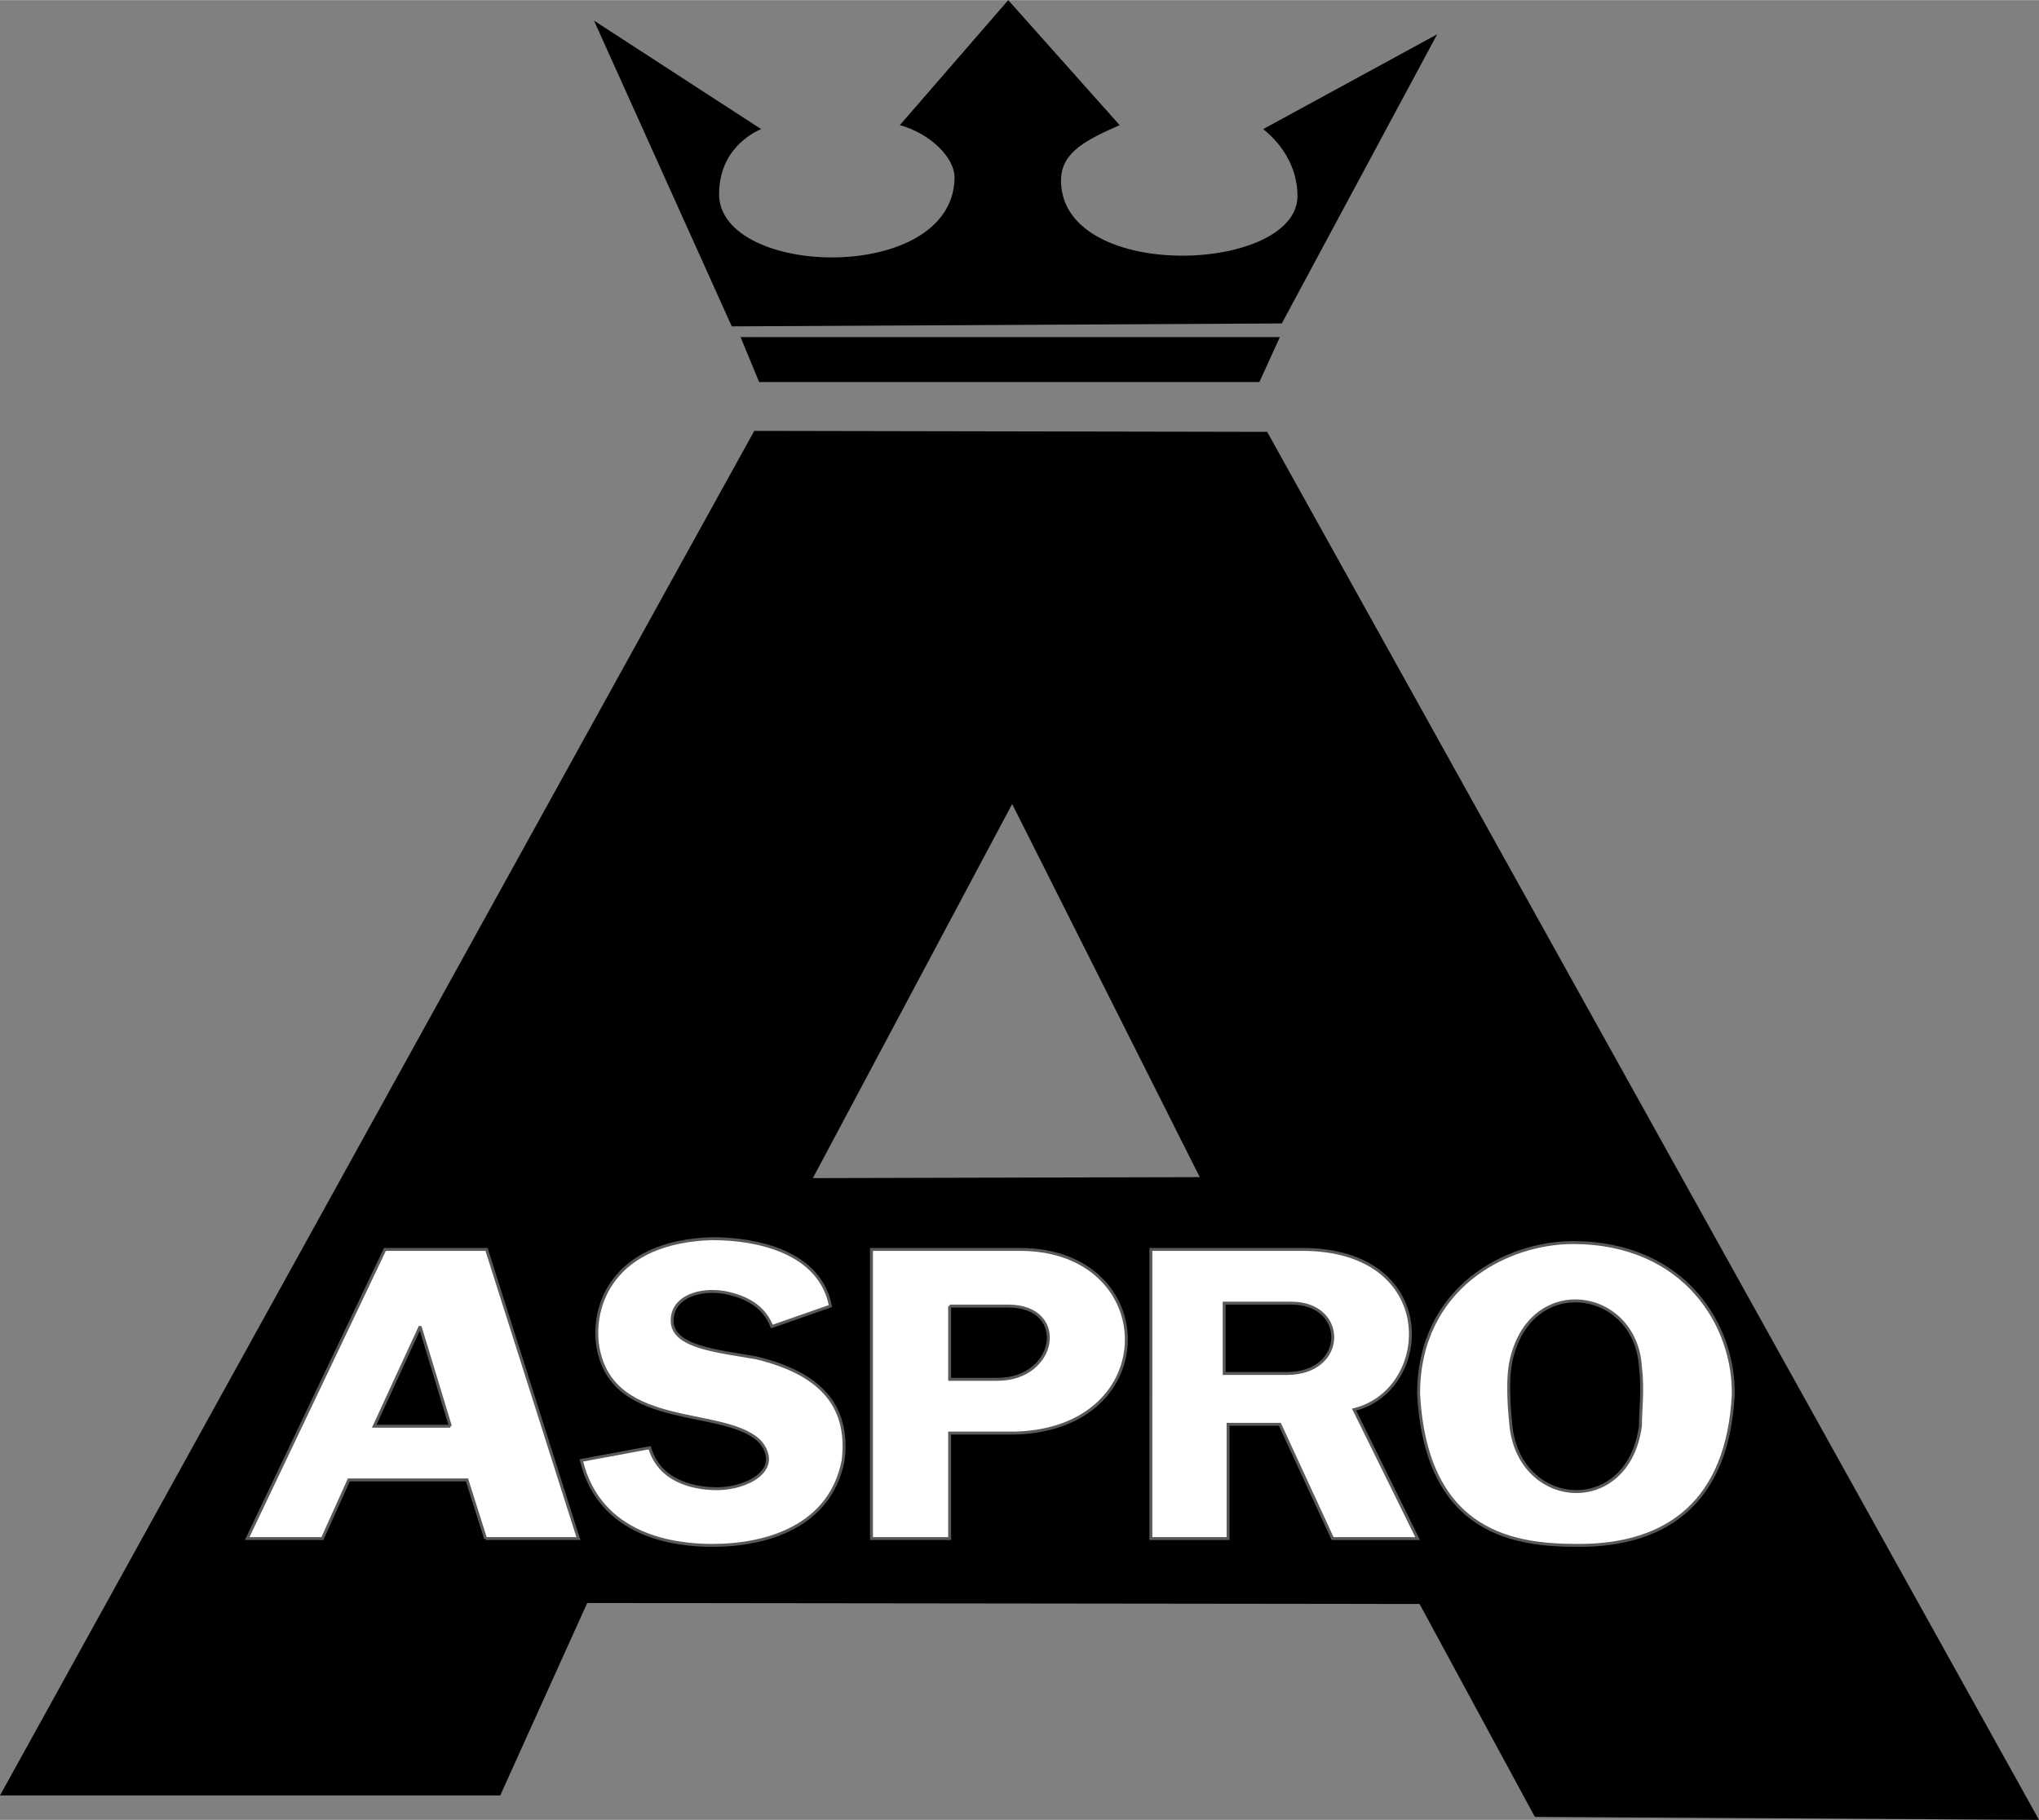
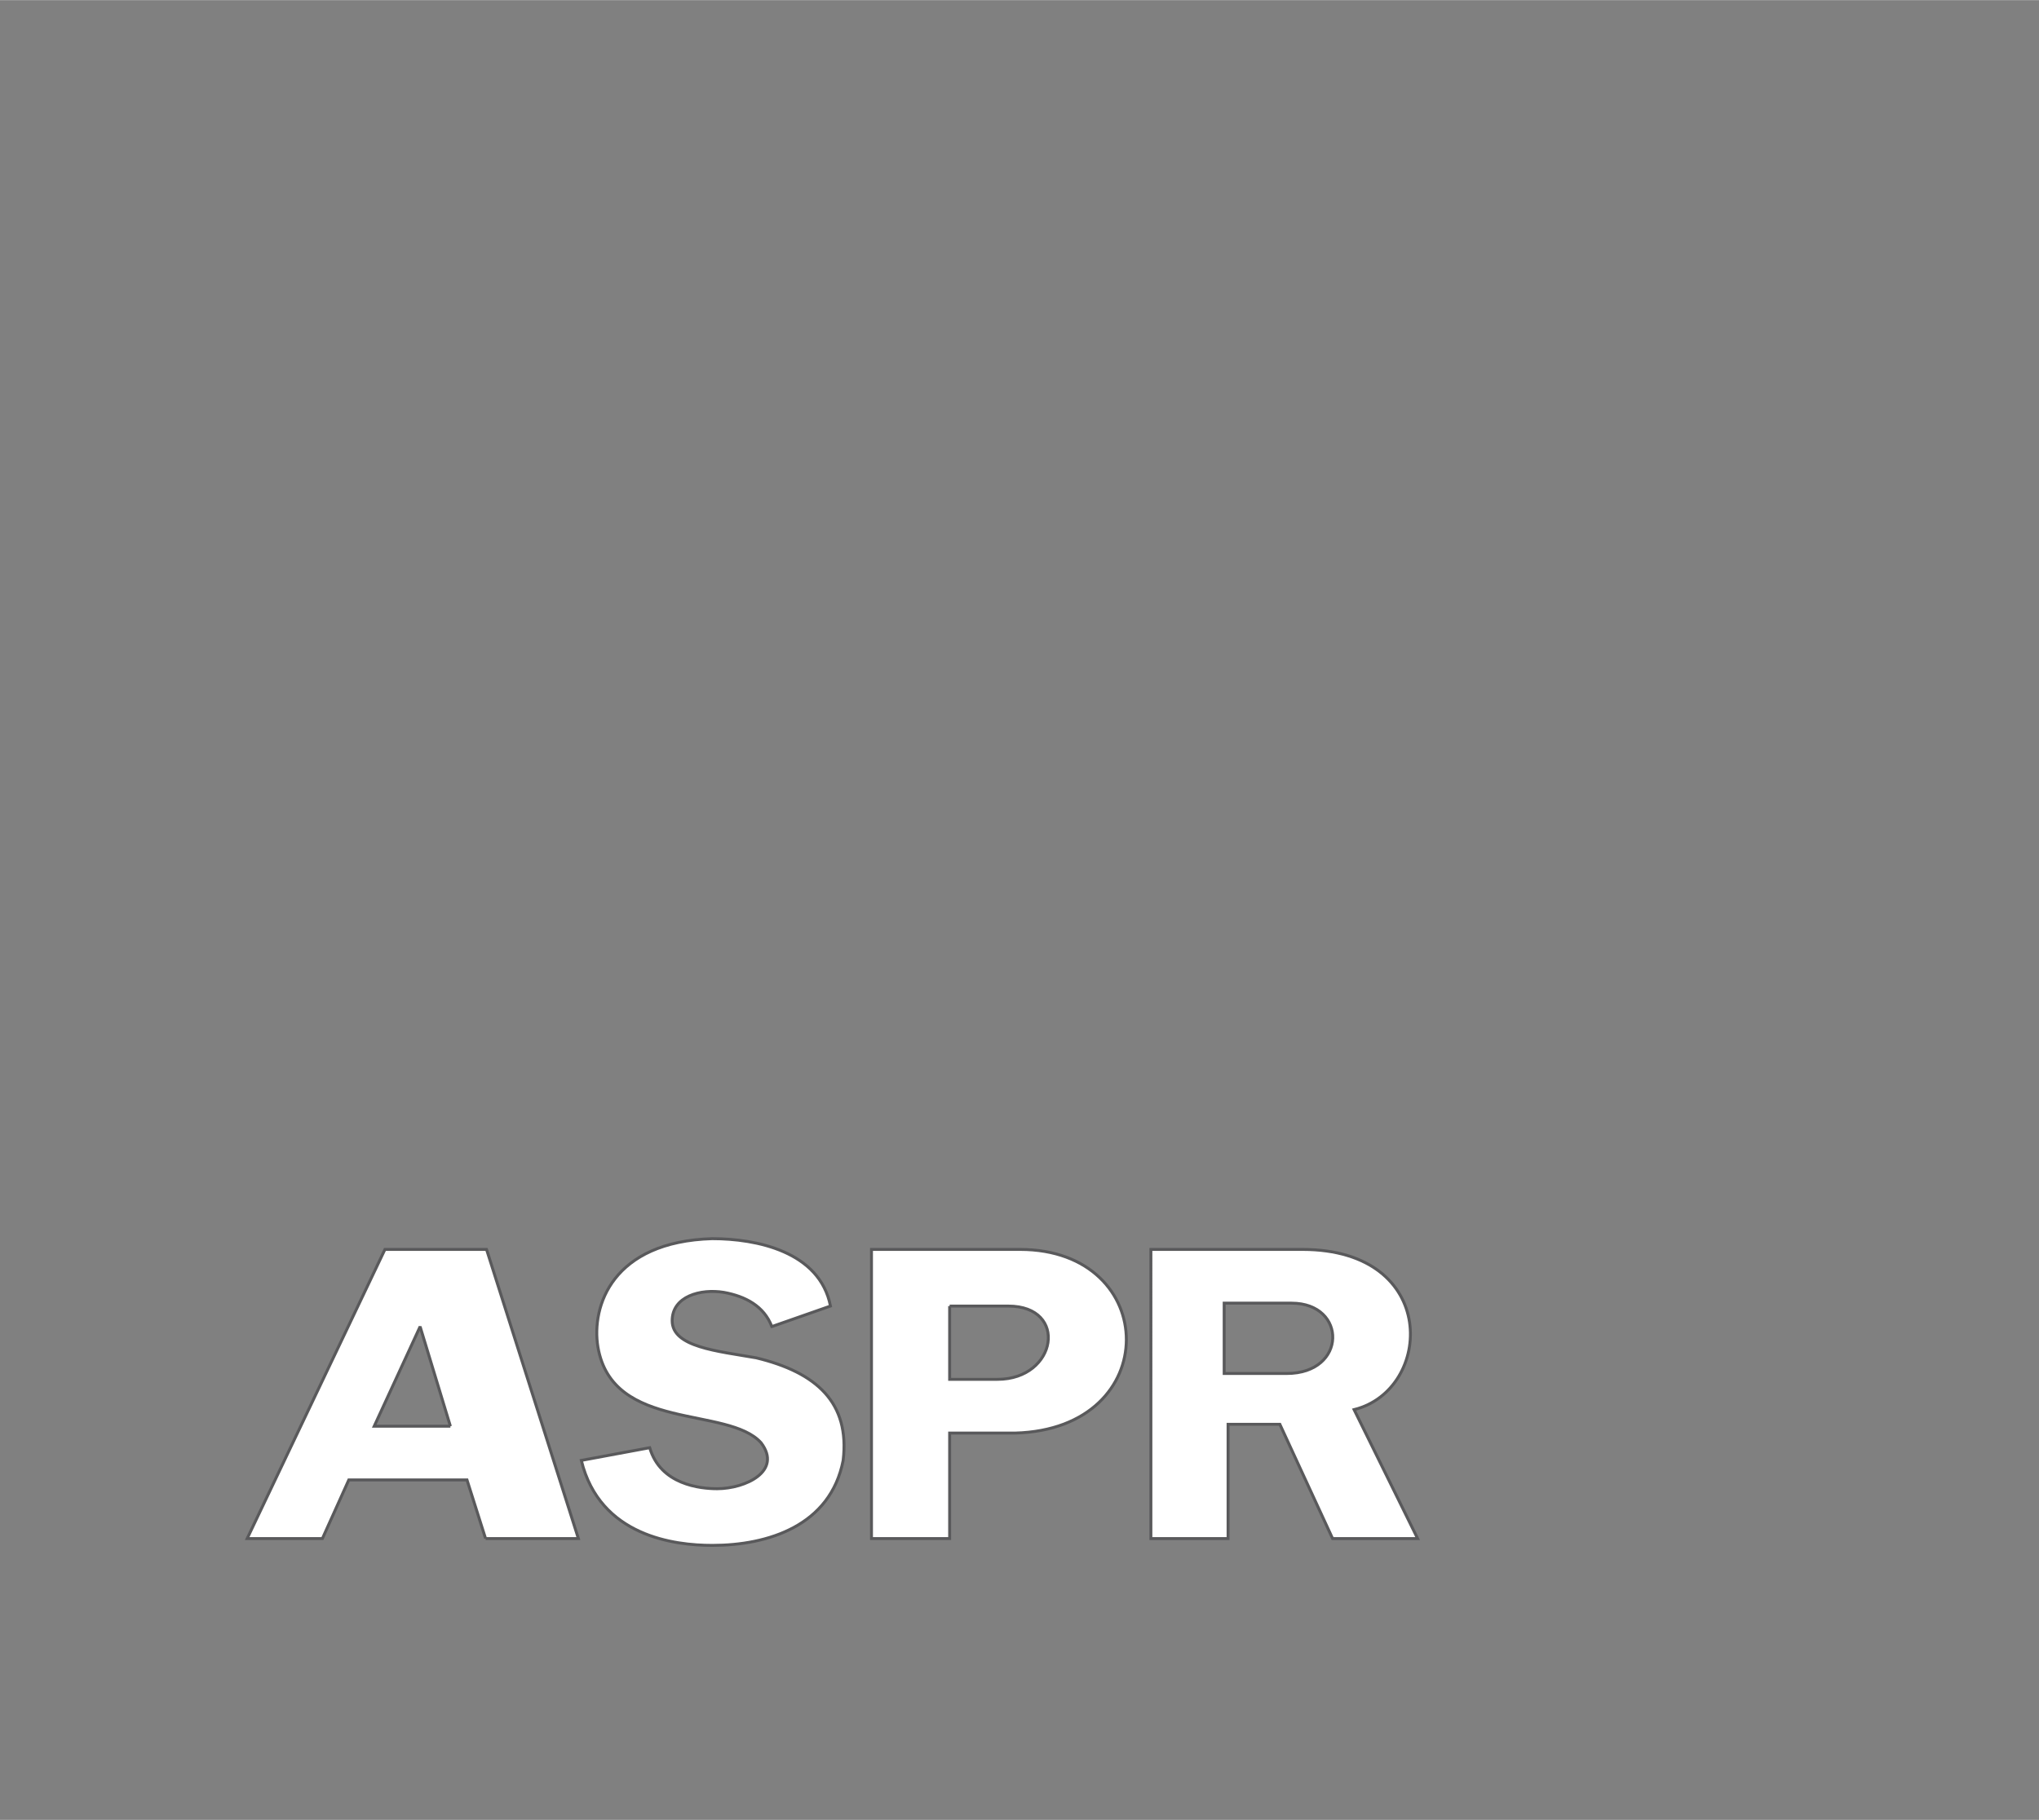
<svg xmlns="http://www.w3.org/2000/svg" width="2500" height="2232" viewBox="0 0 150.264 134.137">
  <rect x="0" y="0" width="150.264" height="134.137" fill="#808080" stroke="none" />
  <g fill-rule="evenodd" clip-rule="evenodd">
-     <path d="M43.776 1.512l12.312 7.992c-.648.288-3.096 1.512-3.096 4.824.072 6.12 17.136 6.624 17.352-1.152.072-1.584-1.872-3.384-4.032-3.96L74.304 0l8.208 9.216c-2.809 1.224-4.393 2.16-4.32 4.248.289 7.416 17.641 6.624 17.424.864-.072-3.168-2.592-4.824-2.52-4.824l12.816-6.984-11.449 21.312-40.535.216L43.776 1.512zM55.944 28.152l-1.368-3.312H94.32l-1.511 3.312H55.944zM93.383 31.824l56.881 102.312-37.152-.217-8.496-15.695-61.343-.072-6.408 14.184H0L55.584 31.752l37.799.072zM59.904 86.832l28.512-.072-13.824-27.504-14.688 27.576z" />
-     <path d="M120.889 100.729c-.361-5.832-8.281-6.984-9.576-.217-.289 1.656 0 4.176 0 4.176.359 6.553 8.639 7.273 9.576.434 0-1.226.215-2.665 0-4.393zm-16.346 2.015c0-7.848 6.48-11.16 11.377-11.16 8.279 0 11.951 6.191 11.809 11.305-.434 7.631-4.682 11.016-11.377 11.016-4.463-.001-11.233-.649-11.809-11.161z" fill="#fff" stroke="#59595b" stroke-width=".216" stroke-miterlimit="2.613" />
    <path d="M90.215 96.049v5.184h4.609c4.463 0 4.463-5.184.359-5.184h-4.968zm-5.399-3.961h11.16c10.15 0 9.646 10.369 3.814 11.809l4.682 9.504h-6.266l-3.887-8.424h-3.816v8.424h-5.688V92.088h.001z" fill="#fff" stroke="#59595b" stroke-width=".216" stroke-miterlimit="2.613" />
    <path d="M64.224 92.088h10.943c10.368 0 10.657 13.248-.359 13.537h-4.824v7.775h-5.76V92.088zm5.76 4.176v5.4h3.528c4.393 0 5.256-5.4.792-5.4h-4.32zM56.88 97.775c-.576-1.512-1.944-2.23-3.528-2.52-1.729-.287-3.816.289-3.816 2.088 0 1.945 3.312 2.232 6.192 2.736 4.464 1.08 6.912 3.312 6.408 7.561-.936 4.824-5.544 6.264-9.648 6.264-2.736 0-8.28-.648-9.648-6.264l5.04-.936c.792 2.734 3.744 3.023 4.968 3.023 2.088 0 4.824-1.297 3.24-3.385-2.448-2.736-10.944-.791-12.024-7.055-.504-3.025 1.08-7.777 8.424-7.992 3.24 0 7.92.936 8.712 4.967l-4.32 1.513zM35.784 113.4l-1.368-4.32h-8.712l-1.944 4.32h-5.544l10.152-21.312h7.488l6.768 21.312h-6.84zm-2.592-8.279l-2.232-7.346-3.384 7.346h5.616z" fill="#fff" stroke="#59595b" stroke-width=".216" stroke-miterlimit="2.613" />
  </g>
</svg>